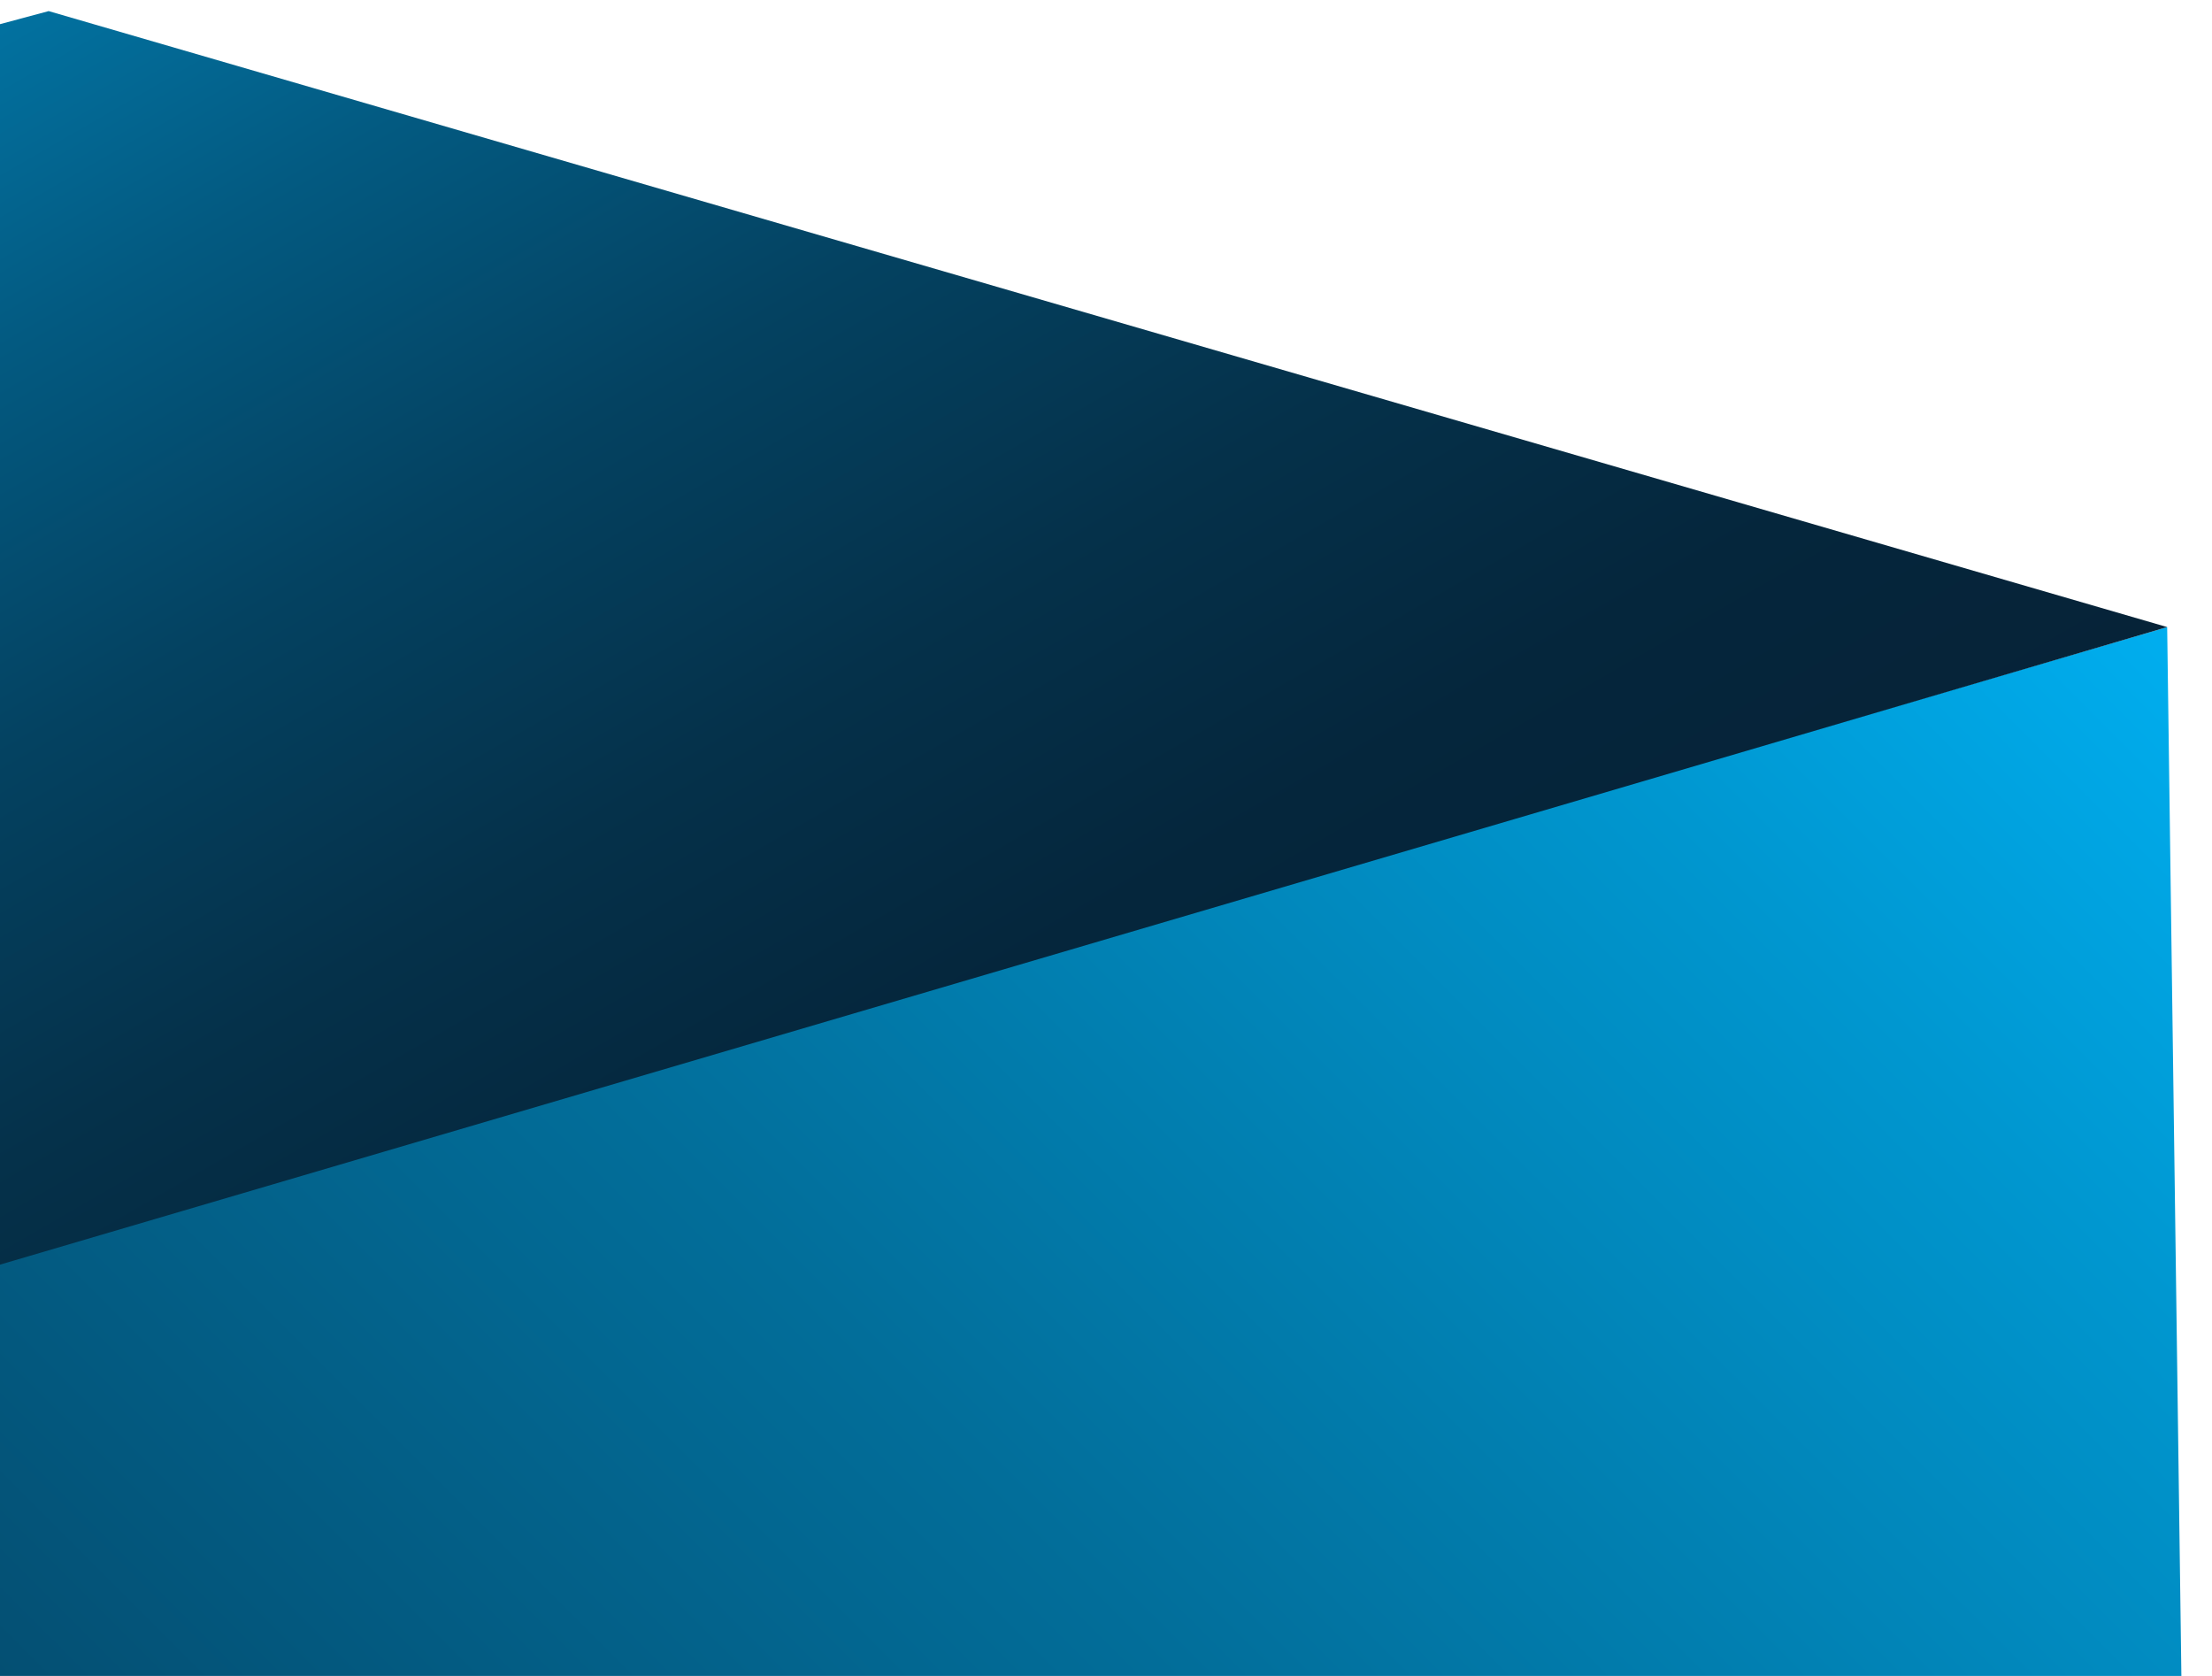
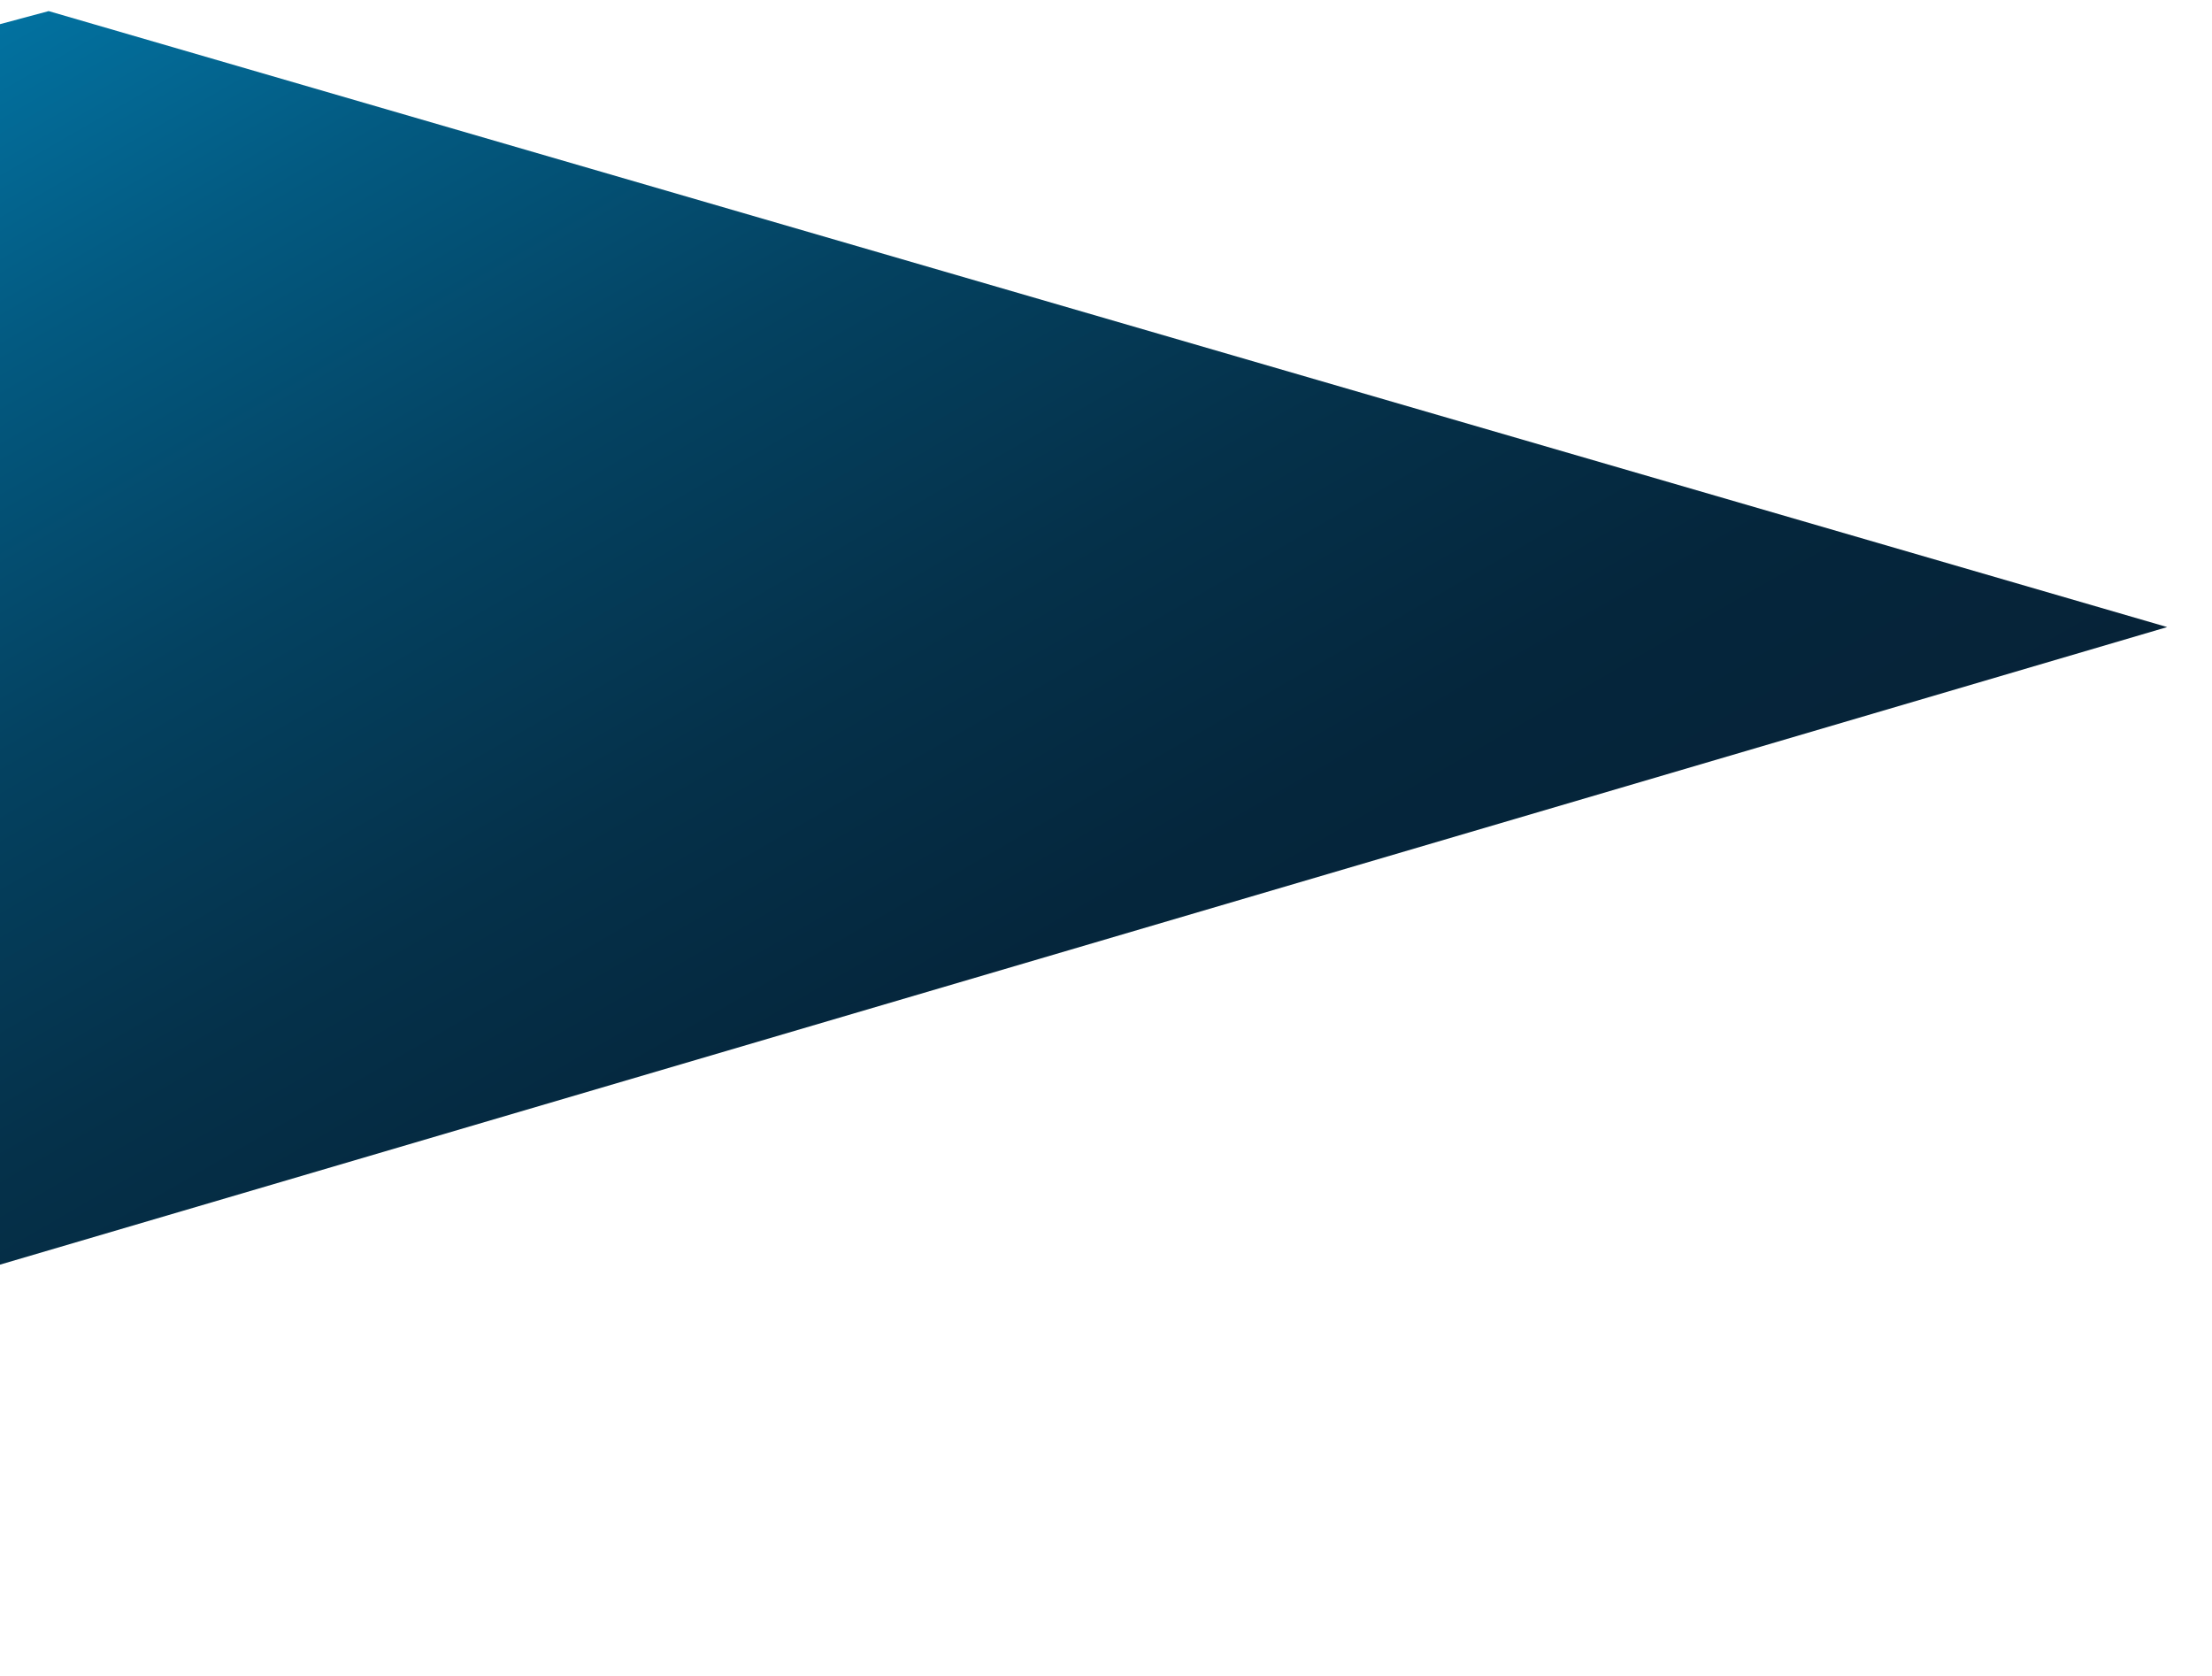
<svg xmlns="http://www.w3.org/2000/svg" width="132" height="100" viewBox="0 0 132 100" fill="none">
-   <path d="M-2.295 75.889V270.662L131.869 225.172L129.325 37.416L-2.295 75.889Z" fill="url(#paint0_linear_23506_78220)" />
  <path d="M-133.923 37.416L2.903 0.662L129.325 37.416L-2.295 76.133L-133.923 37.416Z" fill="url(#paint1_linear_23506_78220)" />
  <defs>
    <linearGradient id="paint0_linear_23506_78220" x1="-28.823" y1="244.134" x2="153.609" y2="61.7" gradientUnits="userSpaceOnUse">
      <stop stop-color="#062338" />
      <stop offset="0.11" stop-color="#05283E" />
      <stop offset="0.27" stop-color="#053651" />
      <stop offset="0.46" stop-color="#044D70" />
      <stop offset="0.67" stop-color="#026E9A" />
      <stop offset="0.89" stop-color="#0097D0" />
      <stop offset="1" stop-color="#00AEEF" />
    </linearGradient>
    <linearGradient id="paint1_linear_23506_78220" x1="30.61" y1="94.413" x2="-35.207" y2="-19.574" gradientUnits="userSpaceOnUse">
      <stop stop-color="#062338" />
      <stop offset="0.13" stop-color="#05263C" />
      <stop offset="0.28" stop-color="#05314A" />
      <stop offset="0.44" stop-color="#044261" />
      <stop offset="0.6" stop-color="#035A81" />
      <stop offset="0.77" stop-color="#0279AA" />
      <stop offset="0.94" stop-color="#009FDC" />
      <stop offset="1" stop-color="#00AEEF" />
    </linearGradient>
  </defs>
</svg>